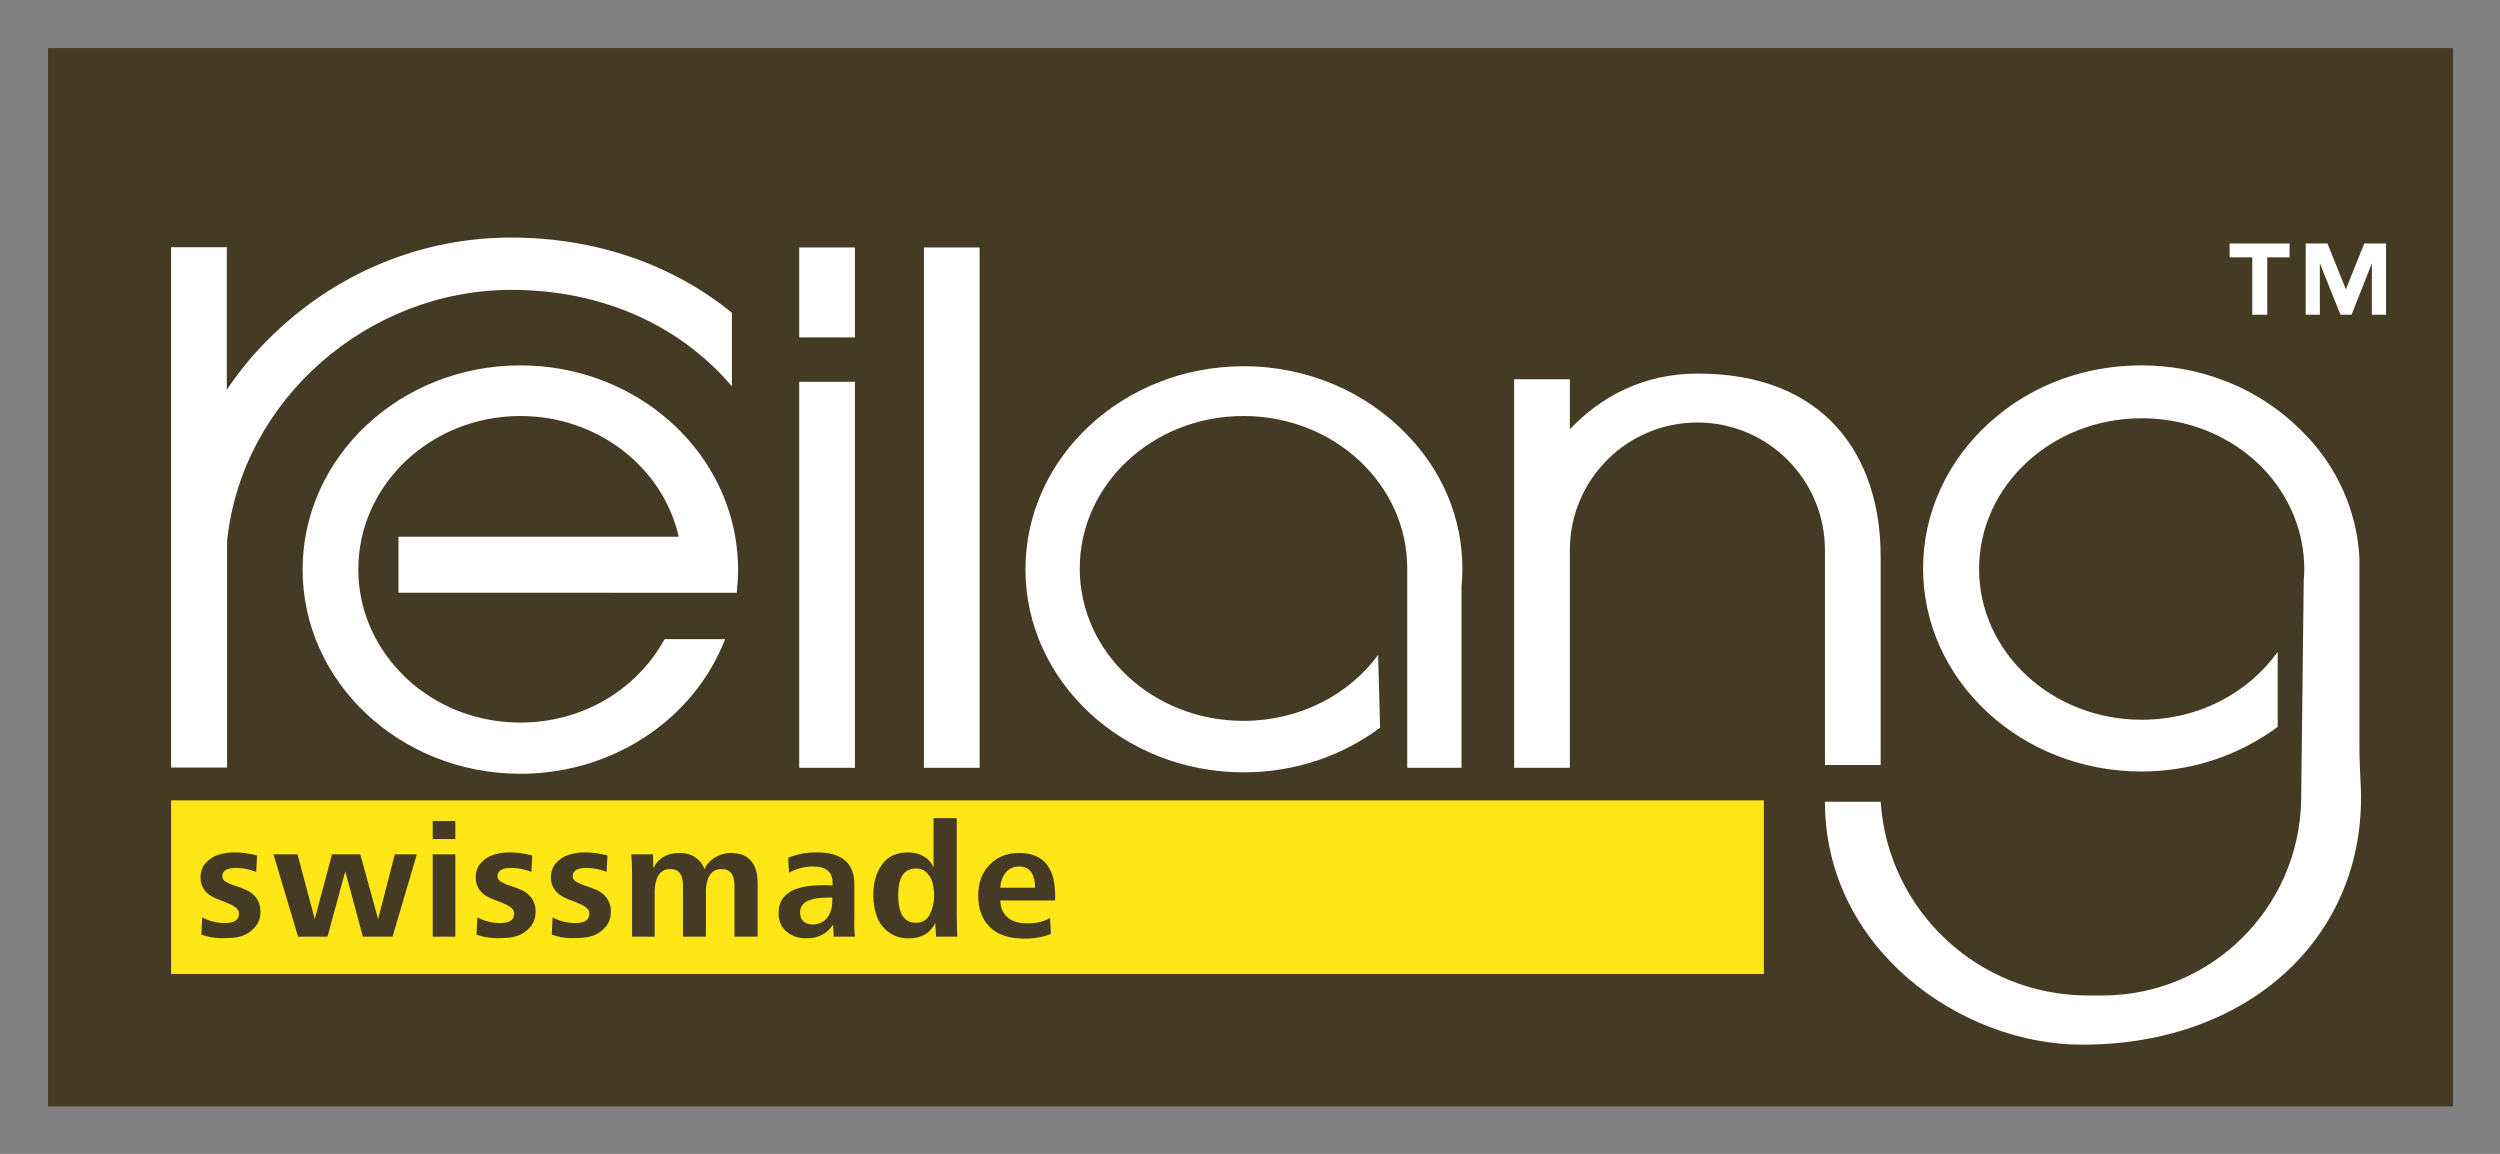
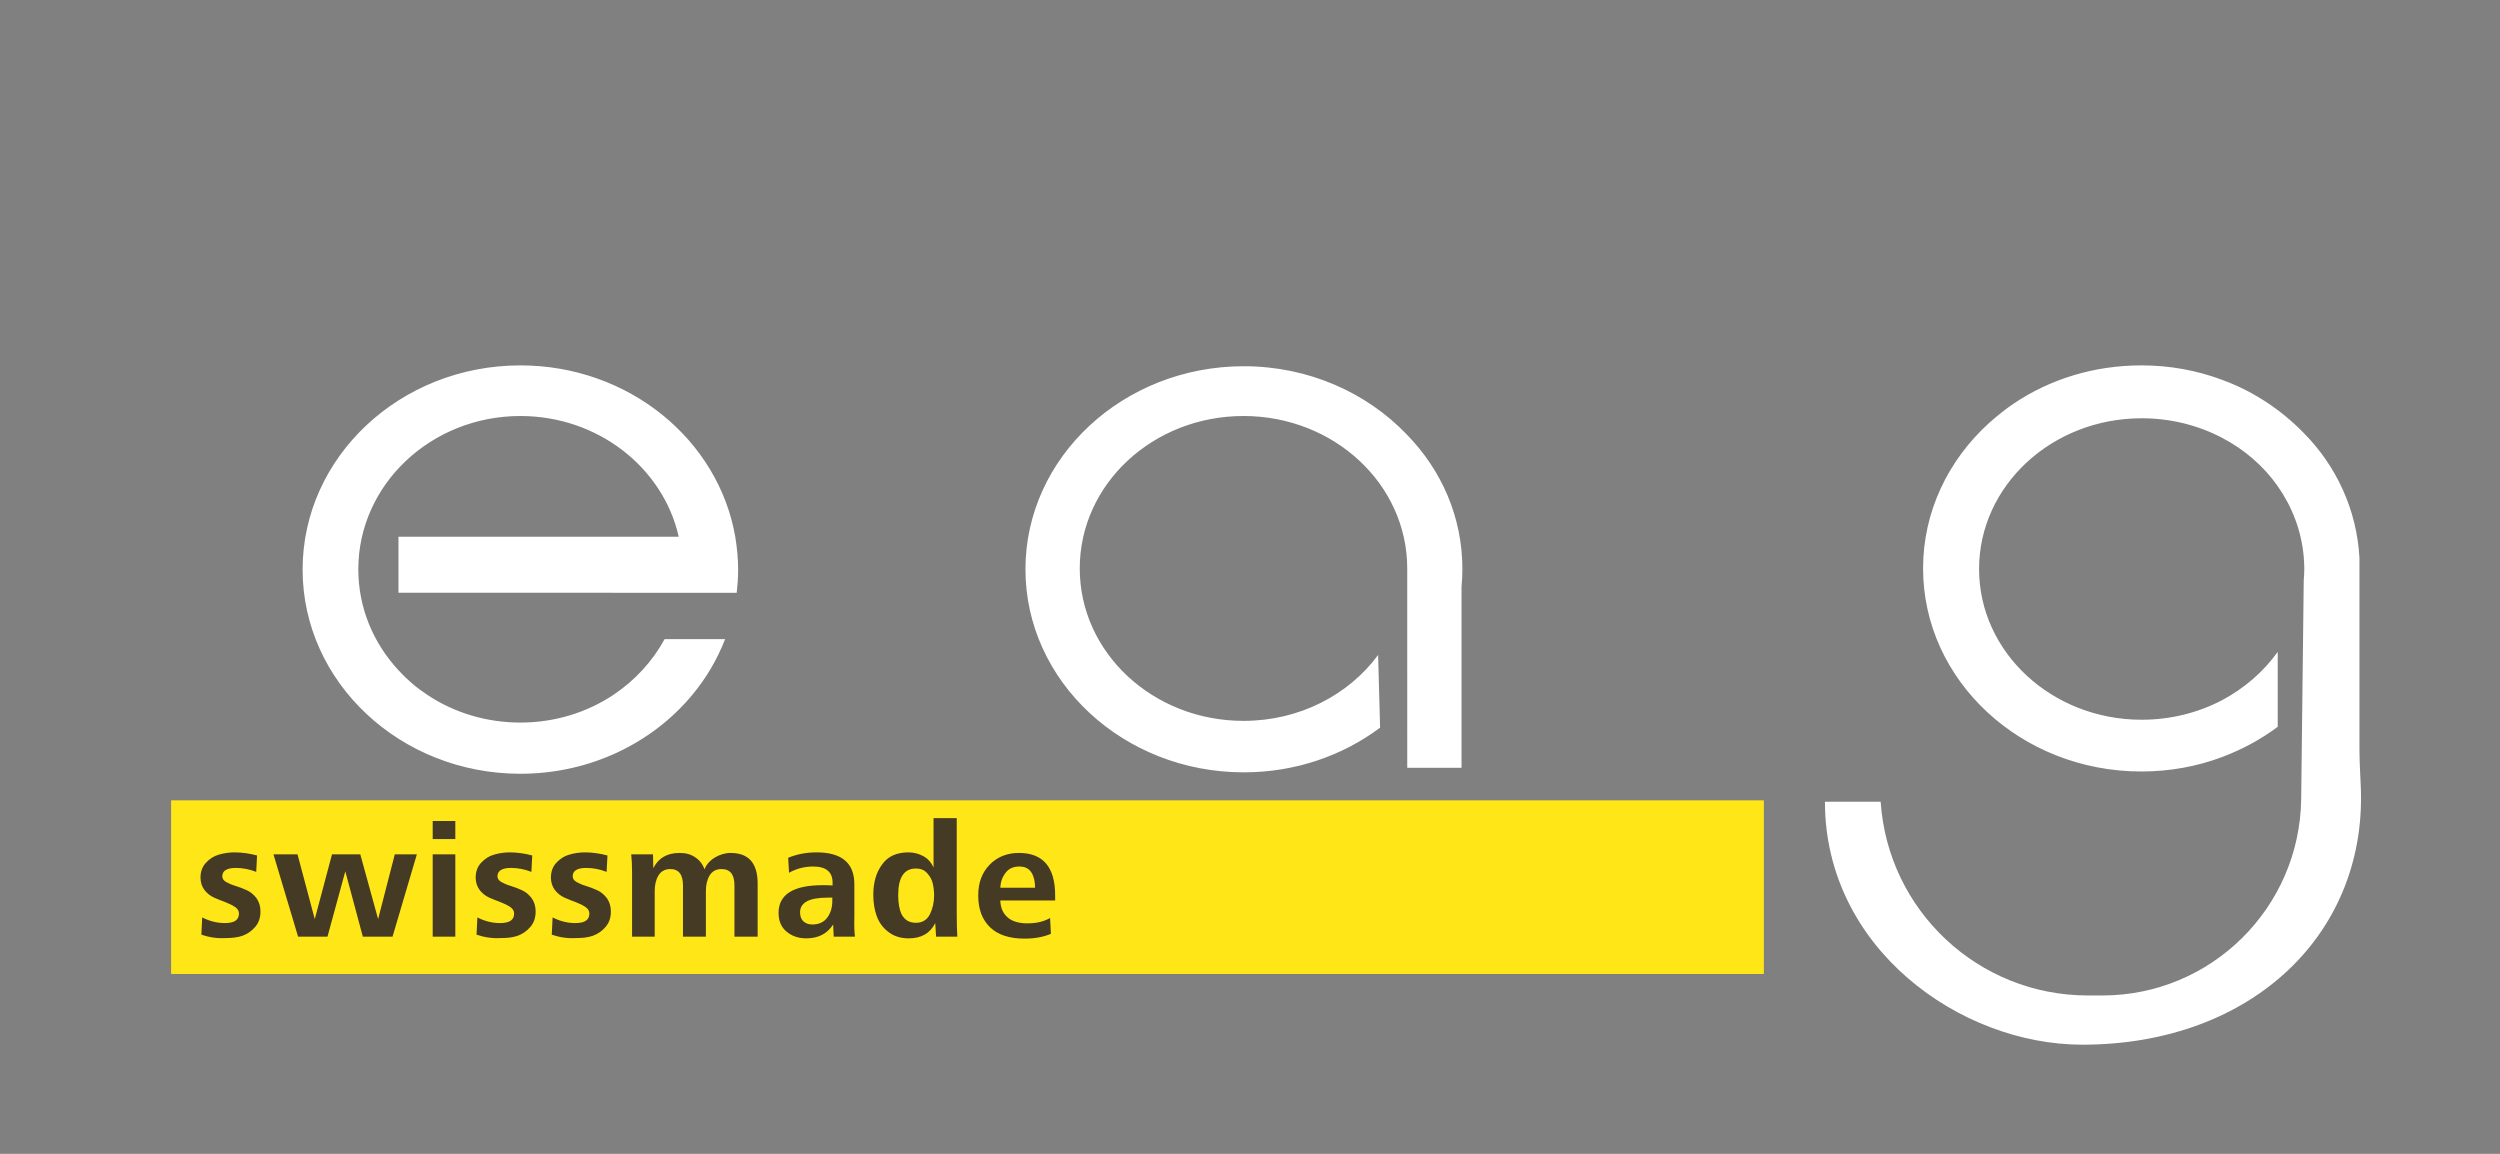
<svg xmlns="http://www.w3.org/2000/svg" role="img" viewBox="-17.00 -17.00 884.00 408.00">
  <rect x="-17.00" y="-17.00" width="884.00" height="408.00" fill="#808080" stroke="none" />
  <style>svg {enable-background:new 0 0 850.4 374.2}</style>
  <style>.st0{fill:#453a23}.st2{fill:#fff}</style>
  <switch>
    <g>
-       <path d="M0 0h850.4v374.2H0z" class="st0" />
      <path fill="#ffe616" d="M43.5 266h563.2v61.4H43.5z" />
-       <path d="M54.2 313.5l.3-6.1c2.5 1.3 5.2 2 8 2 3.4 0 5-1.1 5-3.4 0-.9-.5-1.7-1.4-2.3-.9-.6-2.1-1.2-3.4-1.7-1.3-.5-2.7-1-4-1.6-1.3-.6-2.5-1.5-3.4-2.7-.9-1.2-1.4-2.7-1.4-4.4 0-2 .6-3.8 1.9-5.2 1.3-1.4 2.8-2.4 4.6-2.9 1.7-.5 3.6-.8 5.5-.8 2.7 0 5.4.4 8 1.1l-.3 5.8c-2.3-.9-4.7-1.4-7.2-1.4-3.2 0-4.8 1-4.8 3 0 .8.5 1.5 1.4 2 .9.5 2 1 3.4 1.4 1.3.4 2.6.9 3.9 1.5 1.3.6 2.4 1.5 3.4 2.8.9 1.3 1.4 2.8 1.4 4.7 0 2.2-.6 4-1.9 5.5-1.3 1.5-2.8 2.5-4.5 3.1-1.7.6-3.7.8-5.8.8-3.2.2-6.1-.3-8.7-1.2zm44.6.7H88.4l-8.7-29.1h8.5l6.1 22.9 6.1-22.9h10l6.3 22.9 5.9-22.9h7.8l-8.6 29.1h-10.5l-6.2-23.1-6.3 23.1zm45.2-34.5h-8v-6.4h8v6.4zm0 34.5h-8v-29.1h8v29.1zm7.5-.7l.3-6.1c2.5 1.3 5.2 2 8 2 3.4 0 5-1.1 5-3.4 0-.9-.5-1.7-1.4-2.3-.9-.6-2.1-1.2-3.4-1.7-1.3-.5-2.7-1-4-1.6-1.3-.6-2.5-1.5-3.4-2.7-.9-1.2-1.4-2.7-1.4-4.4 0-2 .6-3.8 1.9-5.2 1.3-1.4 2.8-2.4 4.6-2.9 1.7-.5 3.6-.8 5.5-.8 2.7 0 5.4.4 8 1.1l-.3 5.8c-2.3-.9-4.7-1.4-7.2-1.4-3.2 0-4.8 1-4.8 3 0 .8.5 1.5 1.4 2 .9.5 2 1 3.4 1.4 1.3.4 2.6.9 3.9 1.5 1.3.6 2.4 1.5 3.4 2.8.9 1.3 1.4 2.8 1.4 4.7 0 2.2-.6 4-1.9 5.5-1.3 1.5-2.8 2.5-4.5 3.1-1.7.6-3.7.8-5.8.8-3.1.2-6.1-.3-8.7-1.2zm26.6 0l.3-6.1c2.5 1.3 5.2 2 8 2 3.4 0 5-1.1 5-3.4 0-.9-.5-1.7-1.4-2.3-.9-.6-2.1-1.2-3.4-1.7-1.3-.5-2.7-1-4-1.6-1.3-.6-2.5-1.5-3.4-2.7-.9-1.2-1.4-2.7-1.4-4.4 0-2 .6-3.8 1.9-5.2 1.3-1.4 2.8-2.4 4.6-2.9 1.7-.5 3.6-.8 5.5-.8 2.7 0 5.4.4 8 1.1l-.3 5.8c-2.3-.9-4.7-1.4-7.2-1.4-3.2 0-4.8 1-4.8 3 0 .8.5 1.5 1.4 2 .9.5 2 1 3.4 1.4 1.3.4 2.6.9 3.9 1.5 1.3.6 2.4 1.5 3.4 2.8.9 1.3 1.4 2.8 1.4 4.7 0 2.2-.6 4-1.9 5.5-1.3 1.5-2.8 2.5-4.5 3.1-1.7.6-3.7.8-5.8.8-3.2.2-6.1-.3-8.7-1.2zm36.6.7h-8.2v-22.6c0-2.6-.1-4.7-.3-6.5h7.7l.1 4.9c1.8-3.6 4.9-5.4 9.3-5.4 2.2 0 4.1.5 5.6 1.6 1.5 1 2.6 2.4 3.2 4.2.7-1.7 1.9-3.1 3.7-4.2 1.7-1 3.6-1.6 5.5-1.6 6.4 0 9.6 3.6 9.6 10.8v18.8h-8.2v-18.1c0-3.9-1.5-5.8-4.6-5.8-1.9 0-3.3.8-4.2 2.3-.9 1.5-1.3 3.4-1.3 5.5v16.1h-8.1v-18.1c0-3.9-1.5-5.8-4.5-5.8-1.9 0-3.3.8-4.2 2.3-.9 1.5-1.3 3.4-1.3 5.5v16.1zm70.6 0h-7.5l-.2-4.3c-2.1 3.3-5.3 4.9-9.5 4.9-2.8 0-5.1-.8-7-2.4-1.9-1.6-2.8-3.8-2.8-6.6 0-6.5 5.2-9.8 15.6-9.8.9 0 2 0 3.5.1v-1c0-3.8-2.3-5.7-6.9-5.7-2.9 0-5.8.7-8.5 2.2l-.3-5.3c3.2-1.3 6.5-1.9 10-1.9 9 0 13.4 3.8 13.4 11.3v11.5c-.1 3.1 0 5.3.2 7zm-8-13.8h-1.6c-6.5 0-9.8 1.7-9.8 5.2 0 1.4.4 2.5 1.2 3.2.8.7 1.8 1.1 3.1 1.1 2.3 0 4.1-.8 5.3-2.4 1.2-1.6 1.8-3.6 1.8-5.9v-1.2zm44.2 13.8H314l-.3-4.8c-1.8 3.6-4.9 5.4-9.4 5.4-2.9 0-5.3-.8-7.2-2.3-2-1.5-3.3-3.4-4.1-5.6-.8-2.2-1.2-4.7-1.2-7.5 0-4.3 1-7.9 3.1-10.7 2-2.9 5.2-4.3 9.3-4.3 2 0 3.8.5 5.4 1.4 1.6.9 2.8 2.3 3.5 4v-17.5h8.2V306c0 3.4.1 6.1.2 8.2zm-19.8-8.1c1.1 2.2 2.8 3.2 5.2 3.2 2.2 0 3.9-1 4.9-3 1-2 1.5-4.2 1.5-6.7 0-1.5-.2-3-.5-4.3-.3-1.3-1-2.5-2-3.6s-2.3-1.6-3.9-1.6c-4.2 0-6.3 3.1-6.3 9.4 0 2.8.4 5 1.1 6.6zm54.4-4.7h-19.4c.1 2.6.9 4.5 2.6 6 1.6 1.4 4 2.1 7 2.1 3.1 0 5.8-.6 8-1.9l.3 5.6c-2.6 1.1-5.7 1.7-9.3 1.7-5.3 0-9.4-1.3-12.2-4-2.8-2.7-4.2-6.4-4.2-11.3 0-4.4 1.3-8 4-10.8 2.7-2.8 6.2-4.2 10.4-4.2 8.5 0 12.8 5 12.8 15v1.8zm-19.4-4.5H349c0-2.2-.4-4-1.3-5.4-.9-1.4-2.3-2.1-4.3-2.1s-3.7.7-4.8 2.2c-1.2 1.5-1.8 3.3-1.9 5.3z" class="st0" />
-       <path d="M792.6 69.1h-21.2V74h8v20.3h5.3V74h7.9zm19.9 16.2l6.5-16.2h7.7v25.2h-5V76.1l-7.2 18.2h-3.9l-7.3-18.2v18.2h-5V69.1h7.7z" class="st2" />
-       <path d="M241.8 93.6v26c-17.8-20.9-44.9-34.1-78-34.1-50.8 0-95.4 39-100.5 88.8v80.1H43.5v-184h19.7v50.4c4.7-7 10.2-13.6 16.5-19.6 22.9-22.1 52.8-34.2 84-34.2 29.7 0 57 9.4 78.1 26.6zm23.8-23.1h19.7v31.8h-19.7zm0 47.5h19.7v136.5h-19.7zm44.1-47.5h19.7v184h-19.7zM648 179.8v73.7h-19.7v-76c0-24.9-20.2-45.1-45.1-45.1-24.9 0-45.1 20.2-45.1 45.1v77h-19.7V117.1h19.7v17.7c10.7-11.3 25.7-19.7 45.1-19.7 45.1-.1 64.8 29.1 64.8 64.7z" class="st2" />
+       <path d="M54.2 313.5l.3-6.1c2.5 1.3 5.2 2 8 2 3.4 0 5-1.1 5-3.4 0-.9-.5-1.7-1.4-2.3-.9-.6-2.1-1.2-3.4-1.7-1.3-.5-2.7-1-4-1.6-1.3-.6-2.5-1.5-3.4-2.7-.9-1.2-1.4-2.7-1.4-4.4 0-2 .6-3.8 1.9-5.2 1.3-1.4 2.8-2.4 4.6-2.9 1.7-.5 3.6-.8 5.5-.8 2.7 0 5.4.4 8 1.1l-.3 5.8c-2.3-.9-4.7-1.4-7.2-1.4-3.2 0-4.8 1-4.8 3 0 .8.5 1.5 1.4 2 .9.5 2 1 3.4 1.4 1.3.4 2.6.9 3.9 1.5 1.3.6 2.4 1.5 3.4 2.8.9 1.3 1.4 2.8 1.4 4.7 0 2.2-.6 4-1.9 5.5-1.3 1.5-2.8 2.5-4.5 3.1-1.7.6-3.7.8-5.8.8-3.2.2-6.1-.3-8.7-1.2zm44.6.7H88.4l-8.7-29.1h8.5l6.1 22.9 6.1-22.9h10l6.3 22.9 5.9-22.9h7.8l-8.6 29.1h-10.5l-6.2-23.1-6.3 23.1zm45.2-34.5h-8v-6.4h8v6.4zm0 34.5h-8v-29.1h8v29.1zm7.5-.7l.3-6.1c2.5 1.3 5.2 2 8 2 3.4 0 5-1.1 5-3.4 0-.9-.5-1.7-1.4-2.3-.9-.6-2.1-1.2-3.4-1.7-1.3-.5-2.7-1-4-1.6-1.3-.6-2.5-1.5-3.4-2.7-.9-1.2-1.4-2.7-1.4-4.4 0-2 .6-3.8 1.9-5.2 1.3-1.4 2.8-2.4 4.6-2.9 1.7-.5 3.6-.8 5.5-.8 2.7 0 5.4.4 8 1.1l-.3 5.8c-2.3-.9-4.7-1.4-7.2-1.4-3.2 0-4.8 1-4.8 3 0 .8.5 1.5 1.4 2 .9.5 2 1 3.4 1.4 1.3.4 2.6.9 3.9 1.5 1.3.6 2.4 1.5 3.4 2.8.9 1.3 1.4 2.8 1.4 4.7 0 2.2-.6 4-1.9 5.5-1.3 1.5-2.8 2.5-4.5 3.1-1.7.6-3.7.8-5.8.8-3.1.2-6.1-.3-8.7-1.2zm26.6 0l.3-6.1c2.5 1.3 5.2 2 8 2 3.4 0 5-1.1 5-3.4 0-.9-.5-1.7-1.4-2.3-.9-.6-2.1-1.2-3.4-1.7-1.3-.5-2.7-1-4-1.6-1.3-.6-2.5-1.5-3.4-2.7-.9-1.2-1.4-2.7-1.4-4.4 0-2 .6-3.8 1.9-5.2 1.3-1.4 2.8-2.4 4.6-2.9 1.7-.5 3.6-.8 5.5-.8 2.7 0 5.4.4 8 1.1l-.3 5.8c-2.3-.9-4.7-1.4-7.2-1.4-3.2 0-4.8 1-4.8 3 0 .8.5 1.5 1.4 2 .9.5 2 1 3.4 1.4 1.3.4 2.6.9 3.9 1.5 1.3.6 2.4 1.5 3.4 2.8.9 1.3 1.4 2.8 1.4 4.7 0 2.2-.6 4-1.9 5.5-1.3 1.5-2.8 2.5-4.5 3.1-1.7.6-3.7.8-5.8.8-3.2.2-6.1-.3-8.7-1.2zm36.6.7h-8.2v-22.6c0-2.6-.1-4.7-.3-6.5h7.7l.1 4.9c1.8-3.6 4.9-5.4 9.3-5.4 2.2 0 4.1.5 5.6 1.6 1.5 1 2.6 2.4 3.2 4.2.7-1.7 1.9-3.1 3.7-4.2 1.7-1 3.6-1.6 5.5-1.6 6.4 0 9.6 3.6 9.6 10.8v18.8h-8.2v-18.1c0-3.9-1.5-5.8-4.6-5.8-1.9 0-3.3.8-4.2 2.3-.9 1.5-1.3 3.4-1.3 5.5v16.1h-8.1v-18.1c0-3.9-1.5-5.8-4.5-5.8-1.9 0-3.3.8-4.2 2.3-.9 1.5-1.3 3.4-1.3 5.5v16.1zm70.6 0h-7.5l-.2-4.3c-2.1 3.3-5.3 4.9-9.5 4.9-2.8 0-5.1-.8-7-2.4-1.9-1.6-2.8-3.8-2.8-6.6 0-6.5 5.2-9.8 15.6-9.8.9 0 2 0 3.5.1v-1c0-3.8-2.3-5.7-6.9-5.7-2.9 0-5.8.7-8.5 2.2l-.3-5.3c3.2-1.3 6.5-1.9 10-1.9 9 0 13.4 3.8 13.4 11.3v11.5c-.1 3.1 0 5.3.2 7zm-8-13.8h-1.6c-6.5 0-9.8 1.7-9.8 5.2 0 1.4.4 2.5 1.2 3.2.8.7 1.8 1.1 3.1 1.1 2.3 0 4.1-.8 5.3-2.4 1.2-1.6 1.8-3.6 1.8-5.9v-1.2zm44.2 13.8H314l-.3-4.8c-1.8 3.6-4.9 5.4-9.4 5.4-2.9 0-5.3-.8-7.2-2.3-2-1.5-3.3-3.4-4.1-5.6-.8-2.2-1.2-4.7-1.2-7.5 0-4.3 1-7.9 3.1-10.7 2-2.9 5.2-4.3 9.3-4.3 2 0 3.8.5 5.4 1.4 1.6.9 2.8 2.3 3.5 4v-17.5h8.2V306c0 3.4.1 6.1.2 8.2zm-19.8-8.1c1.1 2.2 2.8 3.2 5.2 3.2 2.2 0 3.9-1 4.9-3 1-2 1.5-4.2 1.5-6.7 0-1.5-.2-3-.5-4.3-.3-1.3-1-2.5-2-3.6s-2.3-1.6-3.9-1.6c-4.2 0-6.3 3.1-6.3 9.4 0 2.8.4 5 1.1 6.6zm54.4-4.7h-19.4c.1 2.6.9 4.5 2.6 6 1.6 1.4 4 2.1 7 2.1 3.1 0 5.8-.6 8-1.9l.3 5.6c-2.6 1.1-5.7 1.7-9.3 1.7-5.3 0-9.4-1.3-12.2-4-2.8-2.7-4.2-6.4-4.2-11.3 0-4.4 1.3-8 4-10.8 2.7-2.8 6.2-4.2 10.4-4.2 8.5 0 12.8 5 12.8 15v1.8zm-19.4-4.5H349c0-2.2-.4-4-1.3-5.4-.9-1.4-2.3-2.1-4.3-2.1s-3.7.7-4.8 2.2c-1.2 1.5-1.8 3.3-1.9 5.3" class="st0" />
      <path d="M123.9 172.8H223c-5.5-24.4-28.5-42.7-56-42.7-31.6 0-57.3 24.3-57.3 54.2 0 13.6 5.3 26.1 14.2 35.7 3 3.3 6.4 6.2 10.2 8.7 9.3 6.2 20.7 9.8 32.9 9.8s23.6-3.6 32.9-9.8c7.6-5.1 13.8-11.8 18.1-19.7h21.4c-2.8 7.2-6.7 13.8-11.6 19.7-14.1 17-36.1 27.9-60.8 27.9-42.5 0-77-32.4-77-72.2 0-39.8 34.5-72.2 77-72.2 38.3 0 70.1 26.3 76 60.7.6 3.7 1 7.6 1 11.5 0 2.8-.2 5.5-.5 8.2H123.9v-19.8zm376.2 11.4c0 2.1-.1 4.1-.3 6.2v64.1h-19.2V184c0-29.8-25.9-53.9-57.9-53.9s-57.9 24.1-57.9 53.9c0 29.8 25.9 53.9 57.9 53.9 19.8 0 37.2-9.2 47.6-23.3l.7 25.7c-13.2 9.9-30 15.8-48.2 15.8-42.6 0-77.2-32.2-77.2-71.8 0-39.6 34.6-71.8 77.2-71.8 22.8 0 43.4 9.3 57.5 24 12.4 12.6 19.8 29.3 19.8 47.7zm317.2-3.9v67c0 4.1.2 8.2.4 12.3 3.1 53-38.1 92.8-98.4 92.8-43.3 0-91-34.2-91-85.9H648c2.6 38.6 34.6 68.5 73.3 68.5h5.1c38.5 0 69.8-31 70.3-69.5l.9-77.2c.1-1.4.2-2.8.2-4.2 0-1.4-.1-2.8-.2-4.2-.8-9.2-4.1-17.7-9.2-25-5-7.1-11.8-13-19.7-17.1-8.4-4.4-18.1-6.9-28.4-6.9-31.8 0-57.5 23.9-57.5 53.3s25.7 53.3 57.5 53.3c10.3 0 20-2.5 28.4-6.9 7.9-4.2 14.7-10.1 19.7-17.1V240c-5.9 4.4-12.5 8-19.7 10.7-8.8 3.3-18.4 5.1-28.5 5.1-42.6 0-77.2-32.2-77.2-71.8 0-20.1 8.9-38.3 23.3-51.4 2.8-2.5 5.8-4.9 8.9-7 12.7-8.5 28.2-13.4 45-13.4 10.1 0 19.7 1.8 28.5 5.1 7.2 2.6 13.8 6.3 19.7 10.7 3.3 2.5 6.4 5.2 9.2 8.1 11.5 11.6 18.8 27.2 19.7 44.2z" class="st2" />
    </g>
  </switch>
</svg>